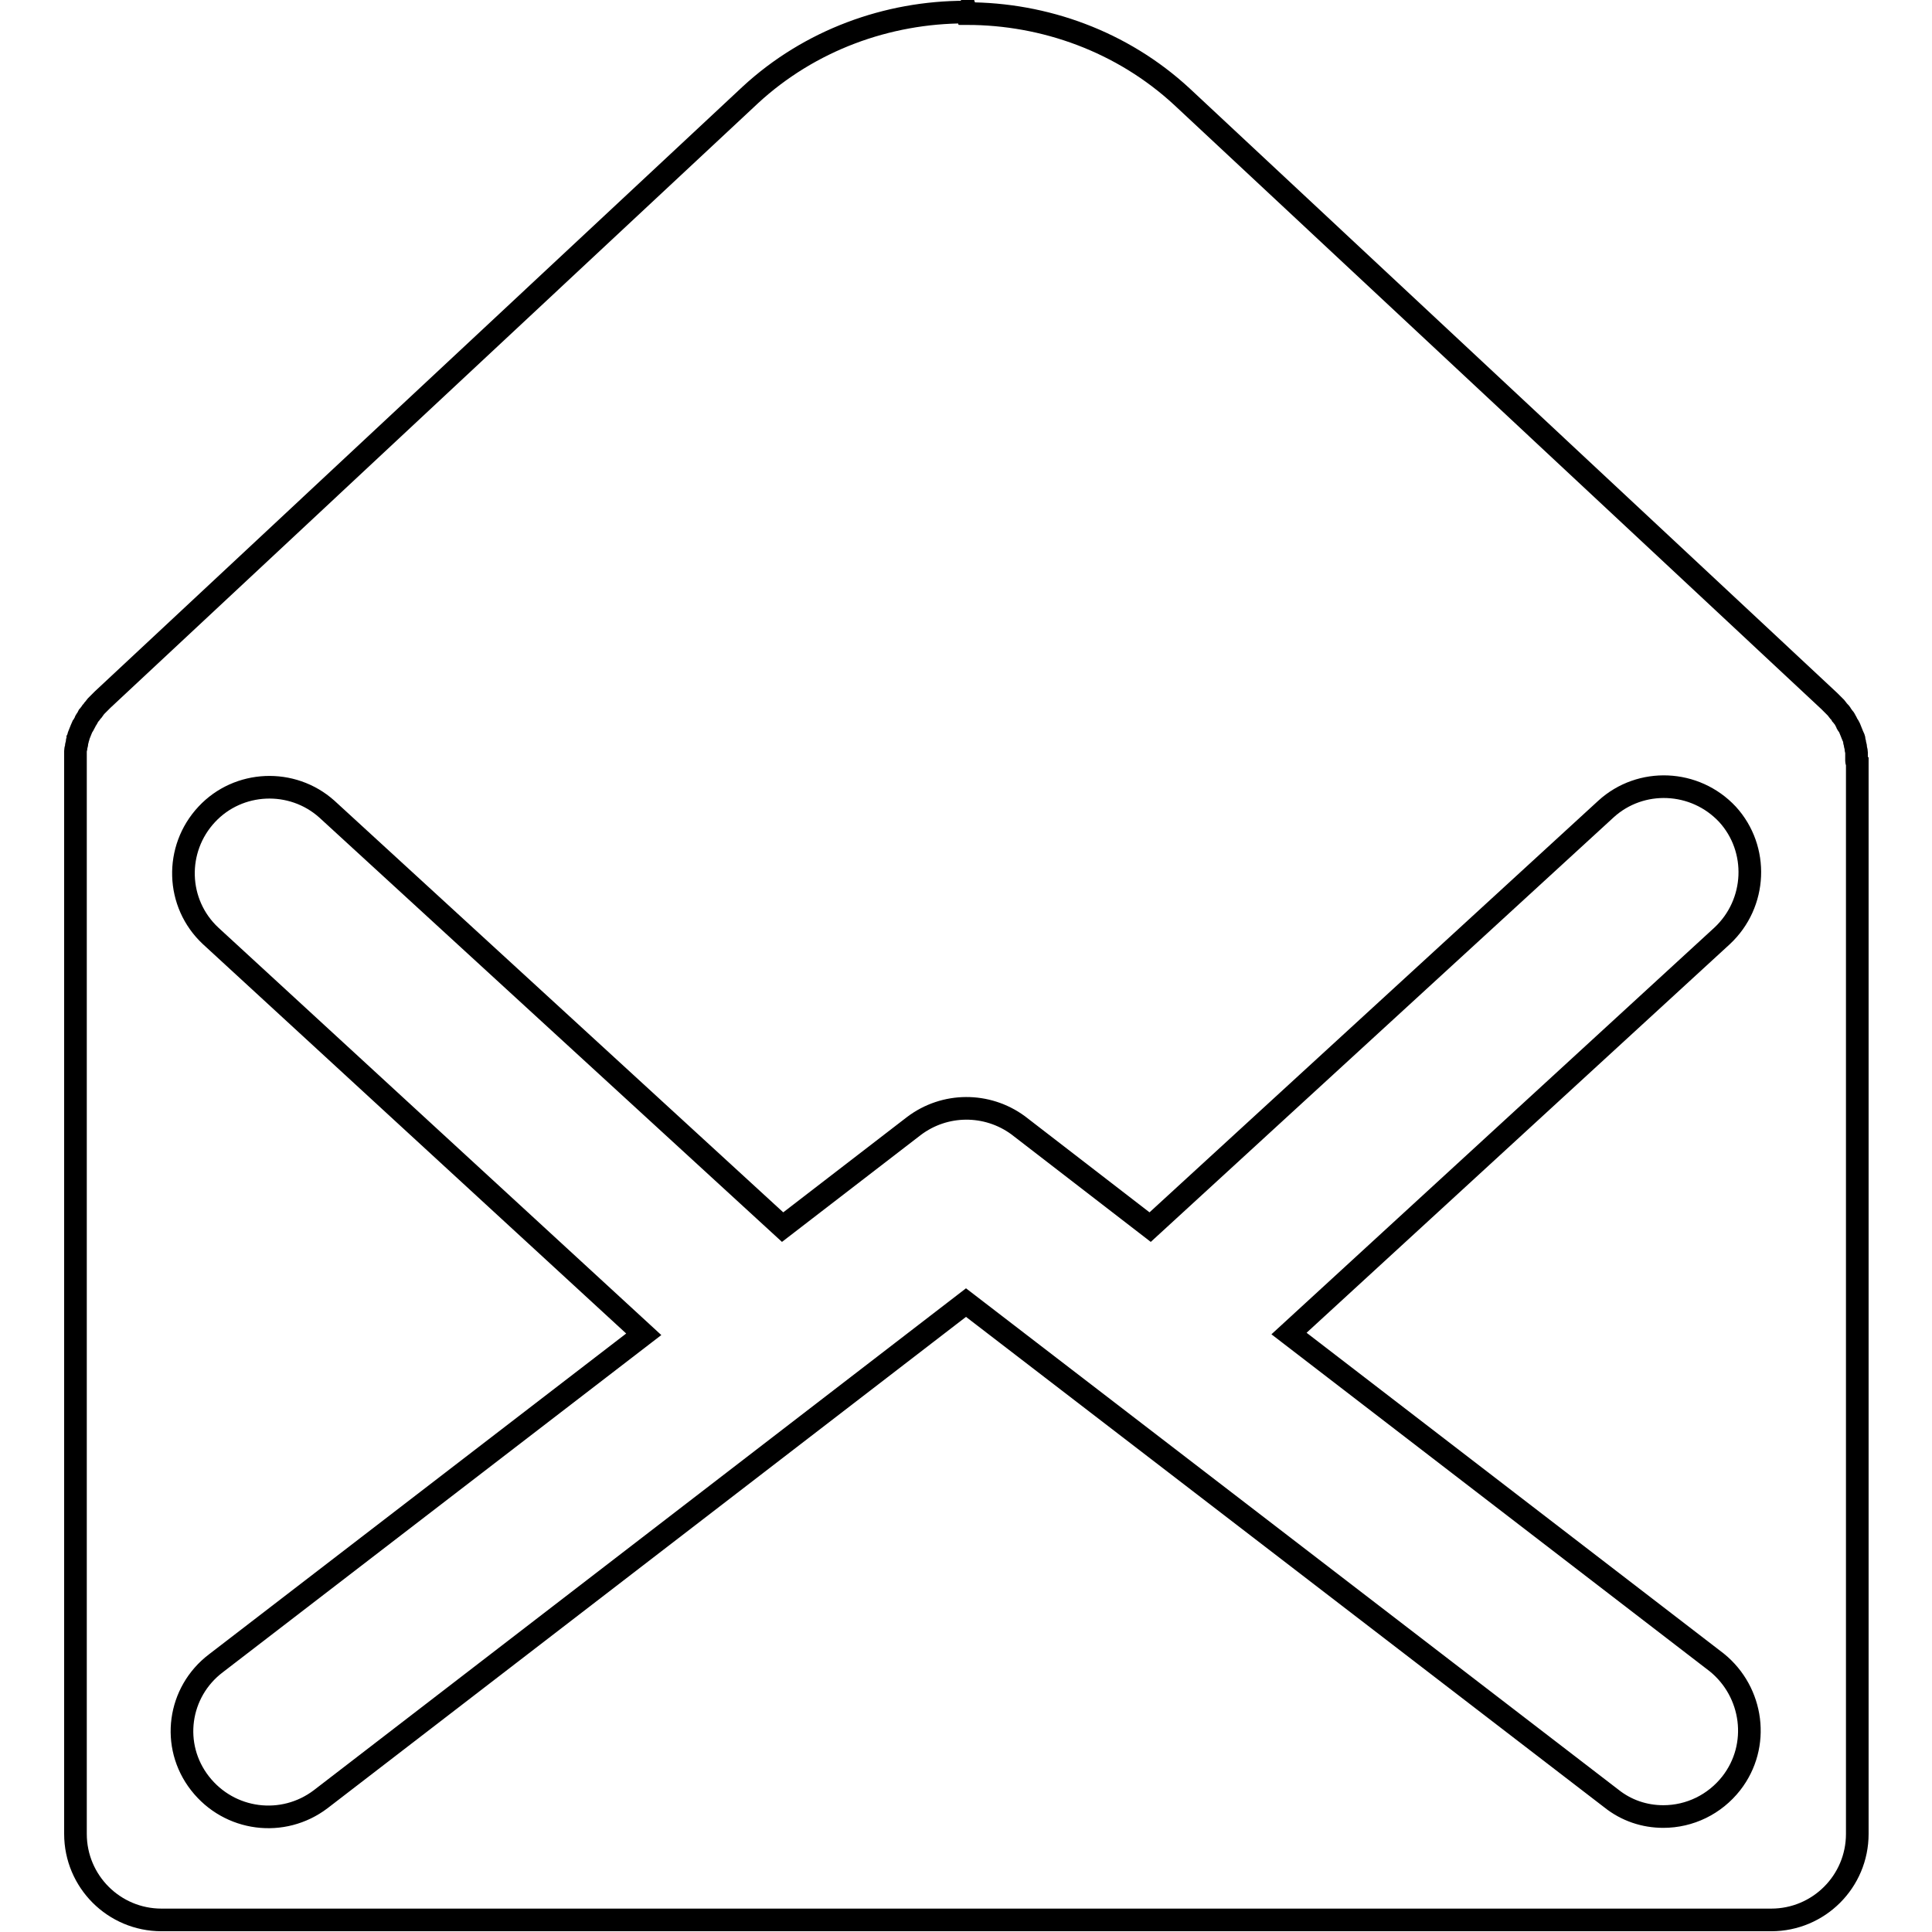
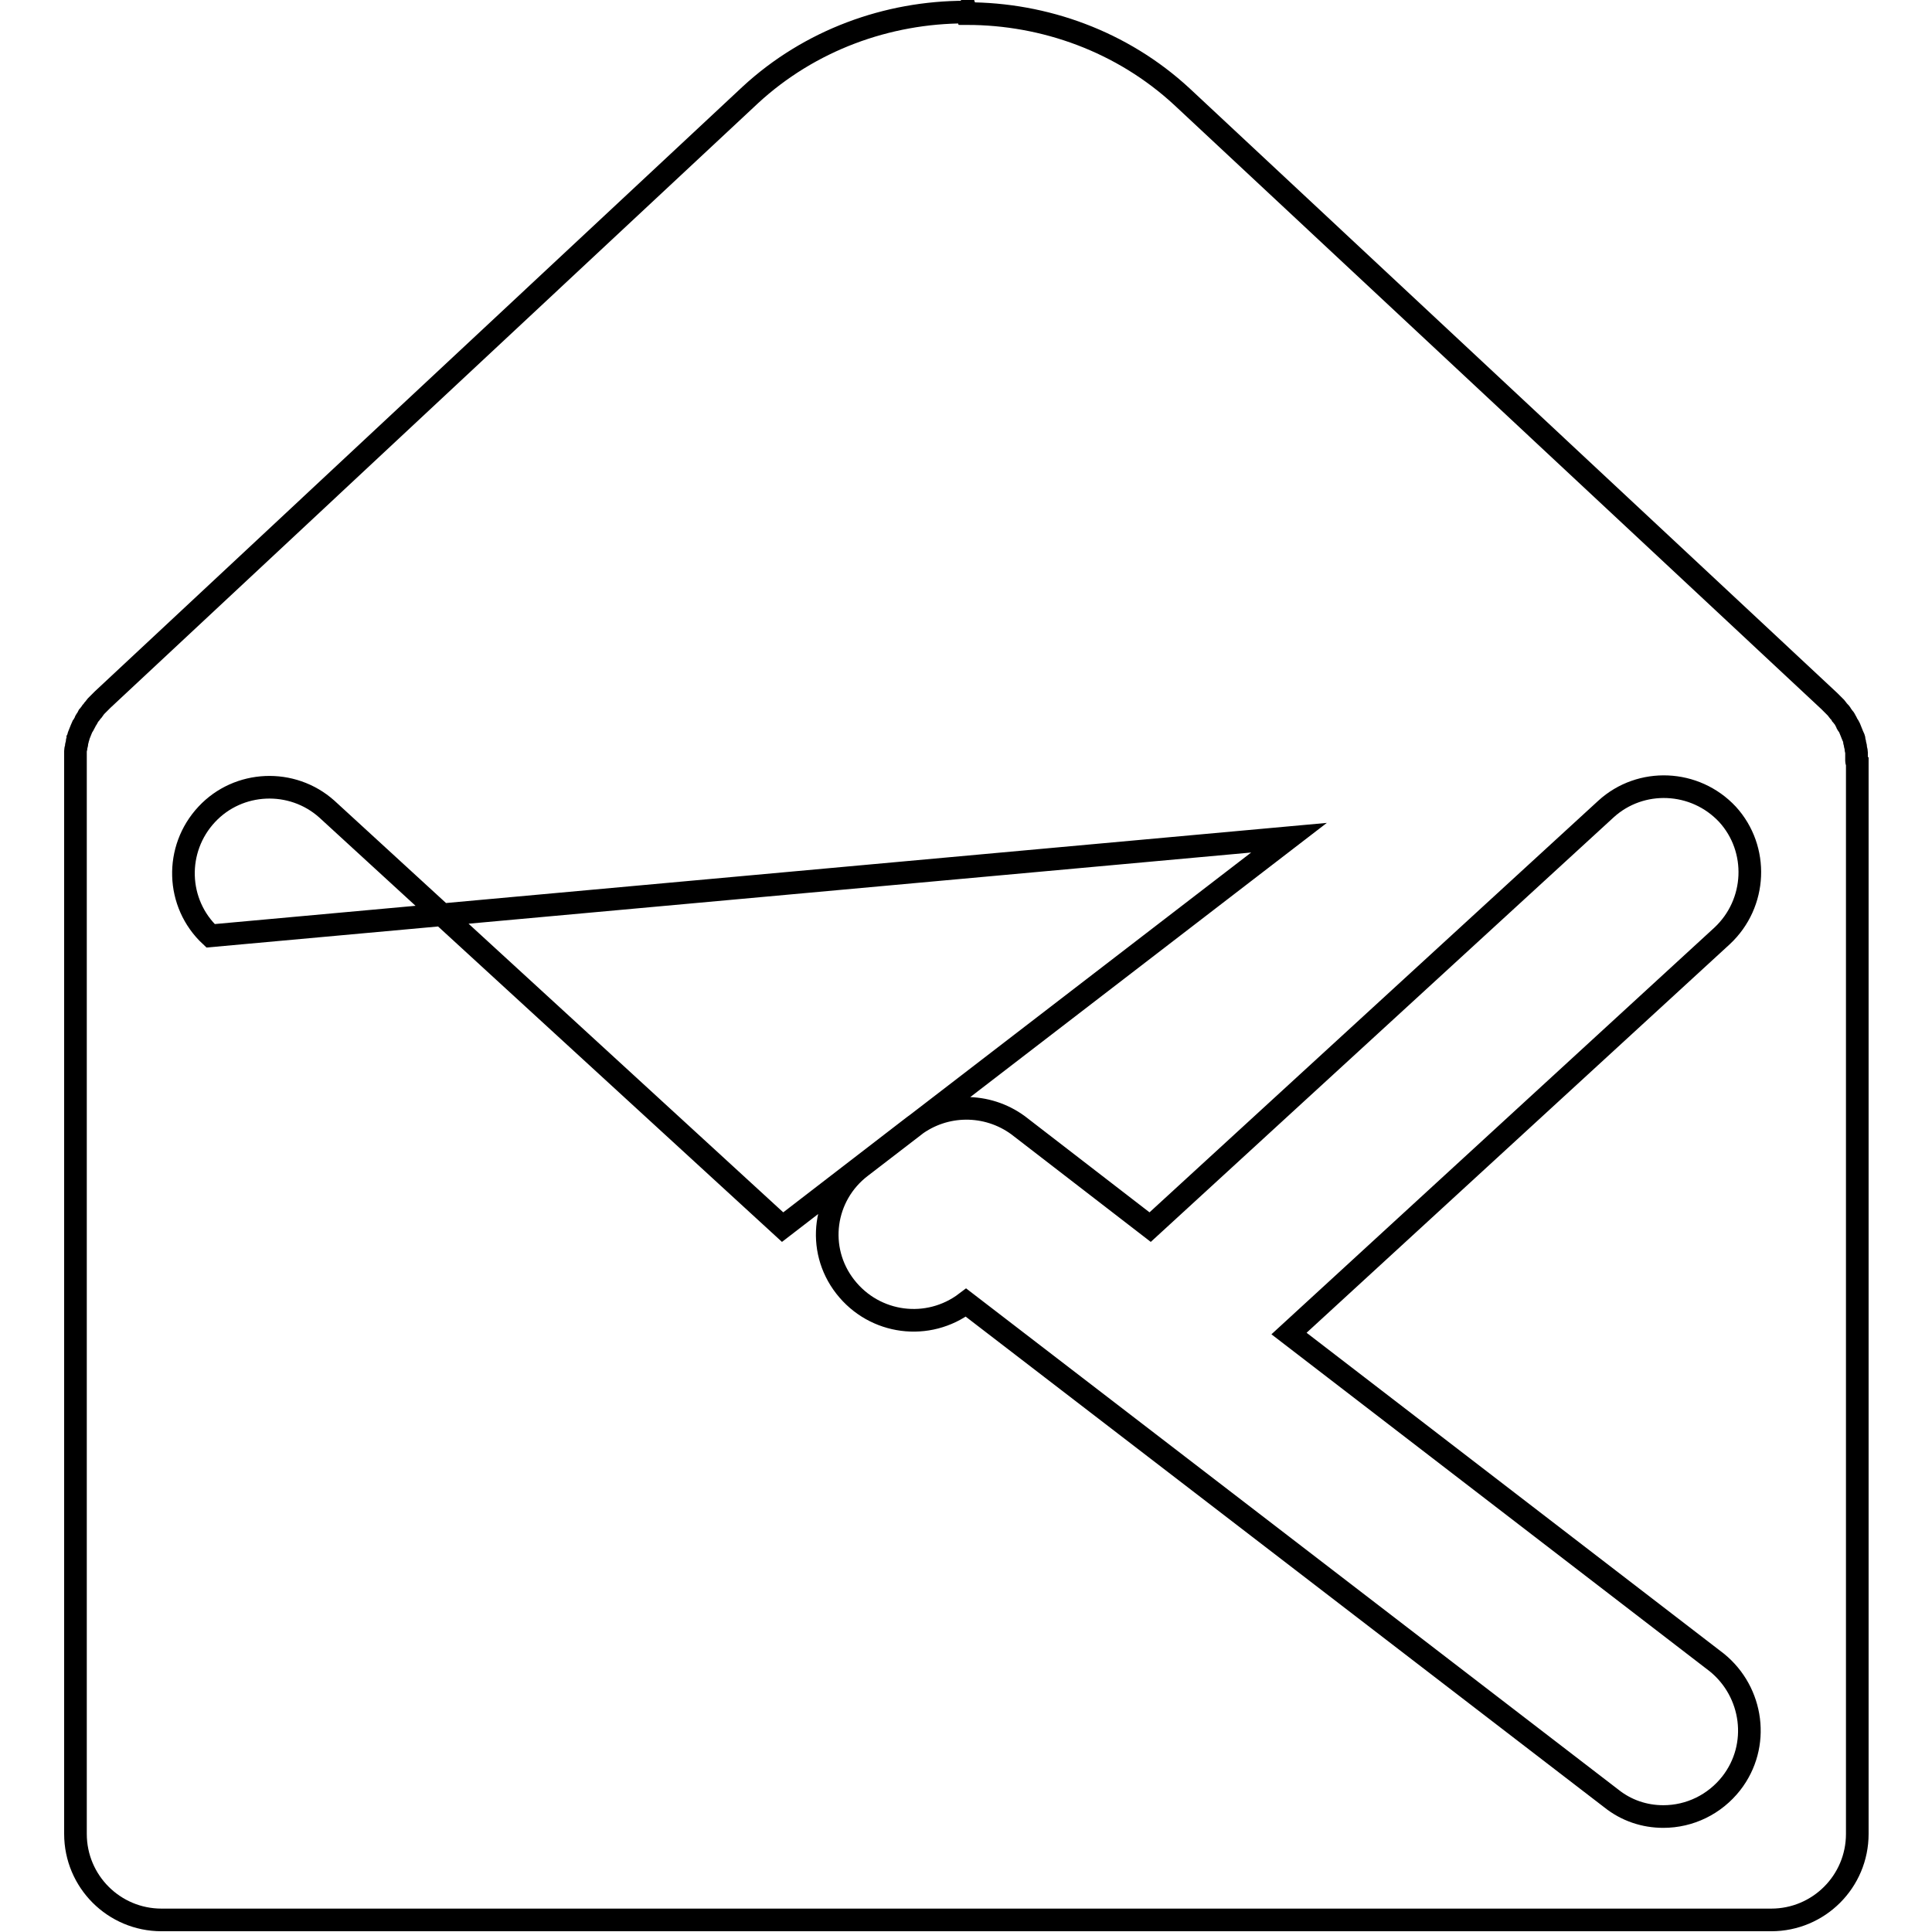
<svg xmlns="http://www.w3.org/2000/svg" version="1.1" x="0px" y="0px" viewBox="0 0 256 256" enable-background="new 0 0 256 256" xml:space="preserve">
  <g>
-     <path stroke-width="3" fill-opacity="0" stroke="#000000" d="M246,100.8c0-0.2,0-0.4,0-0.6c0-0.2,0-0.3,0-0.5c0-0.2-0.1-0.4-0.1-0.6c0-0.2-0.1-0.4-0.1-0.5 c0-0.2-0.1-0.3-0.1-0.5c0-0.2-0.1-0.4-0.2-0.6c-0.1-0.2-0.1-0.3-0.2-0.5c-0.1-0.2-0.1-0.3-0.2-0.5c-0.1-0.2-0.2-0.4-0.3-0.5 c-0.1-0.1-0.1-0.3-0.2-0.4c-0.1-0.2-0.2-0.4-0.3-0.5c-0.1-0.1-0.2-0.3-0.3-0.4c-0.1-0.2-0.2-0.3-0.4-0.5c-0.1-0.1-0.2-0.3-0.3-0.4 c-0.1-0.1-0.3-0.3-0.4-0.4c-0.1-0.1-0.3-0.3-0.4-0.4c0,0-0.1-0.1-0.1-0.1l-85.8-80.1c-7.9-7.3-18.2-11-28.5-11L128,1.5l-0.1,0.1 c-10.3,0-20.6,3.7-28.5,11L13.6,92.7c0,0-0.1,0.1-0.1,0.1c-0.1,0.1-0.3,0.3-0.4,0.4c-0.1,0.1-0.3,0.3-0.4,0.4 c-0.1,0.1-0.2,0.3-0.3,0.4c-0.1,0.2-0.3,0.3-0.4,0.5c-0.1,0.1-0.2,0.3-0.3,0.4c-0.1,0.2-0.2,0.4-0.3,0.5c-0.1,0.1-0.1,0.3-0.2,0.4 c-0.1,0.2-0.2,0.4-0.3,0.5c-0.1,0.2-0.1,0.3-0.2,0.5c-0.1,0.2-0.1,0.3-0.2,0.5c-0.1,0.2-0.1,0.4-0.2,0.6c0,0.2-0.1,0.3-0.1,0.5 c0,0.2-0.1,0.4-0.1,0.5c0,0.2-0.1,0.4-0.1,0.6c0,0.2,0,0.3,0,0.5c0,0.2,0,0.4,0,0.6c0,0.1,0,0.1,0,0.2v142.2 c0,6.3,5.1,11.4,11.4,11.4l0,0h213.3c6.3,0,11.4-5.1,11.4-11.4l0,0V101C246,100.9,246,100.9,246,100.8L246,100.8z M229.4,236.3 c-2.2,2.8-5.5,4.4-9,4.4c-2.5,0-4.9-0.8-6.9-2.4L128,172.6l-85.5,65.8c-5,3.8-12.1,2.9-16-2.1s-2.9-12.1,2.1-15.9l56.7-43.6 L27.9,124c-4.6-4.3-4.8-11.5-0.5-16.1c4.2-4.5,11.3-4.8,15.9-0.7l60.4,55.4l17.4-13.4c4.1-3.1,9.7-3.1,13.8-0.1l17.5,13.5 l60.4-55.4c4.6-4.2,11.8-3.9,16.1,0.7c4.2,4.6,3.9,11.8-0.7,16.1l-57.4,52.7l56.7,43.6C232.3,224.2,233.3,231.3,229.4,236.3 L229.4,236.3z" />
+     <path stroke-width="3" fill-opacity="0" stroke="#000000" d="M246,100.8c0-0.2,0-0.4,0-0.6c0-0.2,0-0.3,0-0.5c0-0.2-0.1-0.4-0.1-0.6c0-0.2-0.1-0.4-0.1-0.5 c0-0.2-0.1-0.3-0.1-0.5c0-0.2-0.1-0.4-0.2-0.6c-0.1-0.2-0.1-0.3-0.2-0.5c-0.1-0.2-0.1-0.3-0.2-0.5c-0.1-0.2-0.2-0.4-0.3-0.5 c-0.1-0.1-0.1-0.3-0.2-0.4c-0.1-0.2-0.2-0.4-0.3-0.5c-0.1-0.1-0.2-0.3-0.3-0.4c-0.1-0.2-0.2-0.3-0.4-0.5c-0.1-0.1-0.2-0.3-0.3-0.4 c-0.1-0.1-0.3-0.3-0.4-0.4c-0.1-0.1-0.3-0.3-0.4-0.4c0,0-0.1-0.1-0.1-0.1l-85.8-80.1c-7.9-7.3-18.2-11-28.5-11L128,1.5l-0.1,0.1 c-10.3,0-20.6,3.7-28.5,11L13.6,92.7c0,0-0.1,0.1-0.1,0.1c-0.1,0.1-0.3,0.3-0.4,0.4c-0.1,0.1-0.3,0.3-0.4,0.4 c-0.1,0.1-0.2,0.3-0.3,0.4c-0.1,0.2-0.3,0.3-0.4,0.5c-0.1,0.1-0.2,0.3-0.3,0.4c-0.1,0.2-0.2,0.4-0.3,0.5c-0.1,0.1-0.1,0.3-0.2,0.4 c-0.1,0.2-0.2,0.4-0.3,0.5c-0.1,0.2-0.1,0.3-0.2,0.5c-0.1,0.2-0.1,0.3-0.2,0.5c-0.1,0.2-0.1,0.4-0.2,0.6c0,0.2-0.1,0.3-0.1,0.5 c0,0.2-0.1,0.4-0.1,0.5c0,0.2-0.1,0.4-0.1,0.6c0,0.2,0,0.3,0,0.5c0,0.2,0,0.4,0,0.6c0,0.1,0,0.1,0,0.2v142.2 c0,6.3,5.1,11.4,11.4,11.4l0,0h213.3c6.3,0,11.4-5.1,11.4-11.4l0,0V101C246,100.9,246,100.9,246,100.8L246,100.8z M229.4,236.3 c-2.2,2.8-5.5,4.4-9,4.4c-2.5,0-4.9-0.8-6.9-2.4L128,172.6c-5,3.8-12.1,2.9-16-2.1s-2.9-12.1,2.1-15.9l56.7-43.6 L27.9,124c-4.6-4.3-4.8-11.5-0.5-16.1c4.2-4.5,11.3-4.8,15.9-0.7l60.4,55.4l17.4-13.4c4.1-3.1,9.7-3.1,13.8-0.1l17.5,13.5 l60.4-55.4c4.6-4.2,11.8-3.9,16.1,0.7c4.2,4.6,3.9,11.8-0.7,16.1l-57.4,52.7l56.7,43.6C232.3,224.2,233.3,231.3,229.4,236.3 L229.4,236.3z" />
  </g>
</svg>